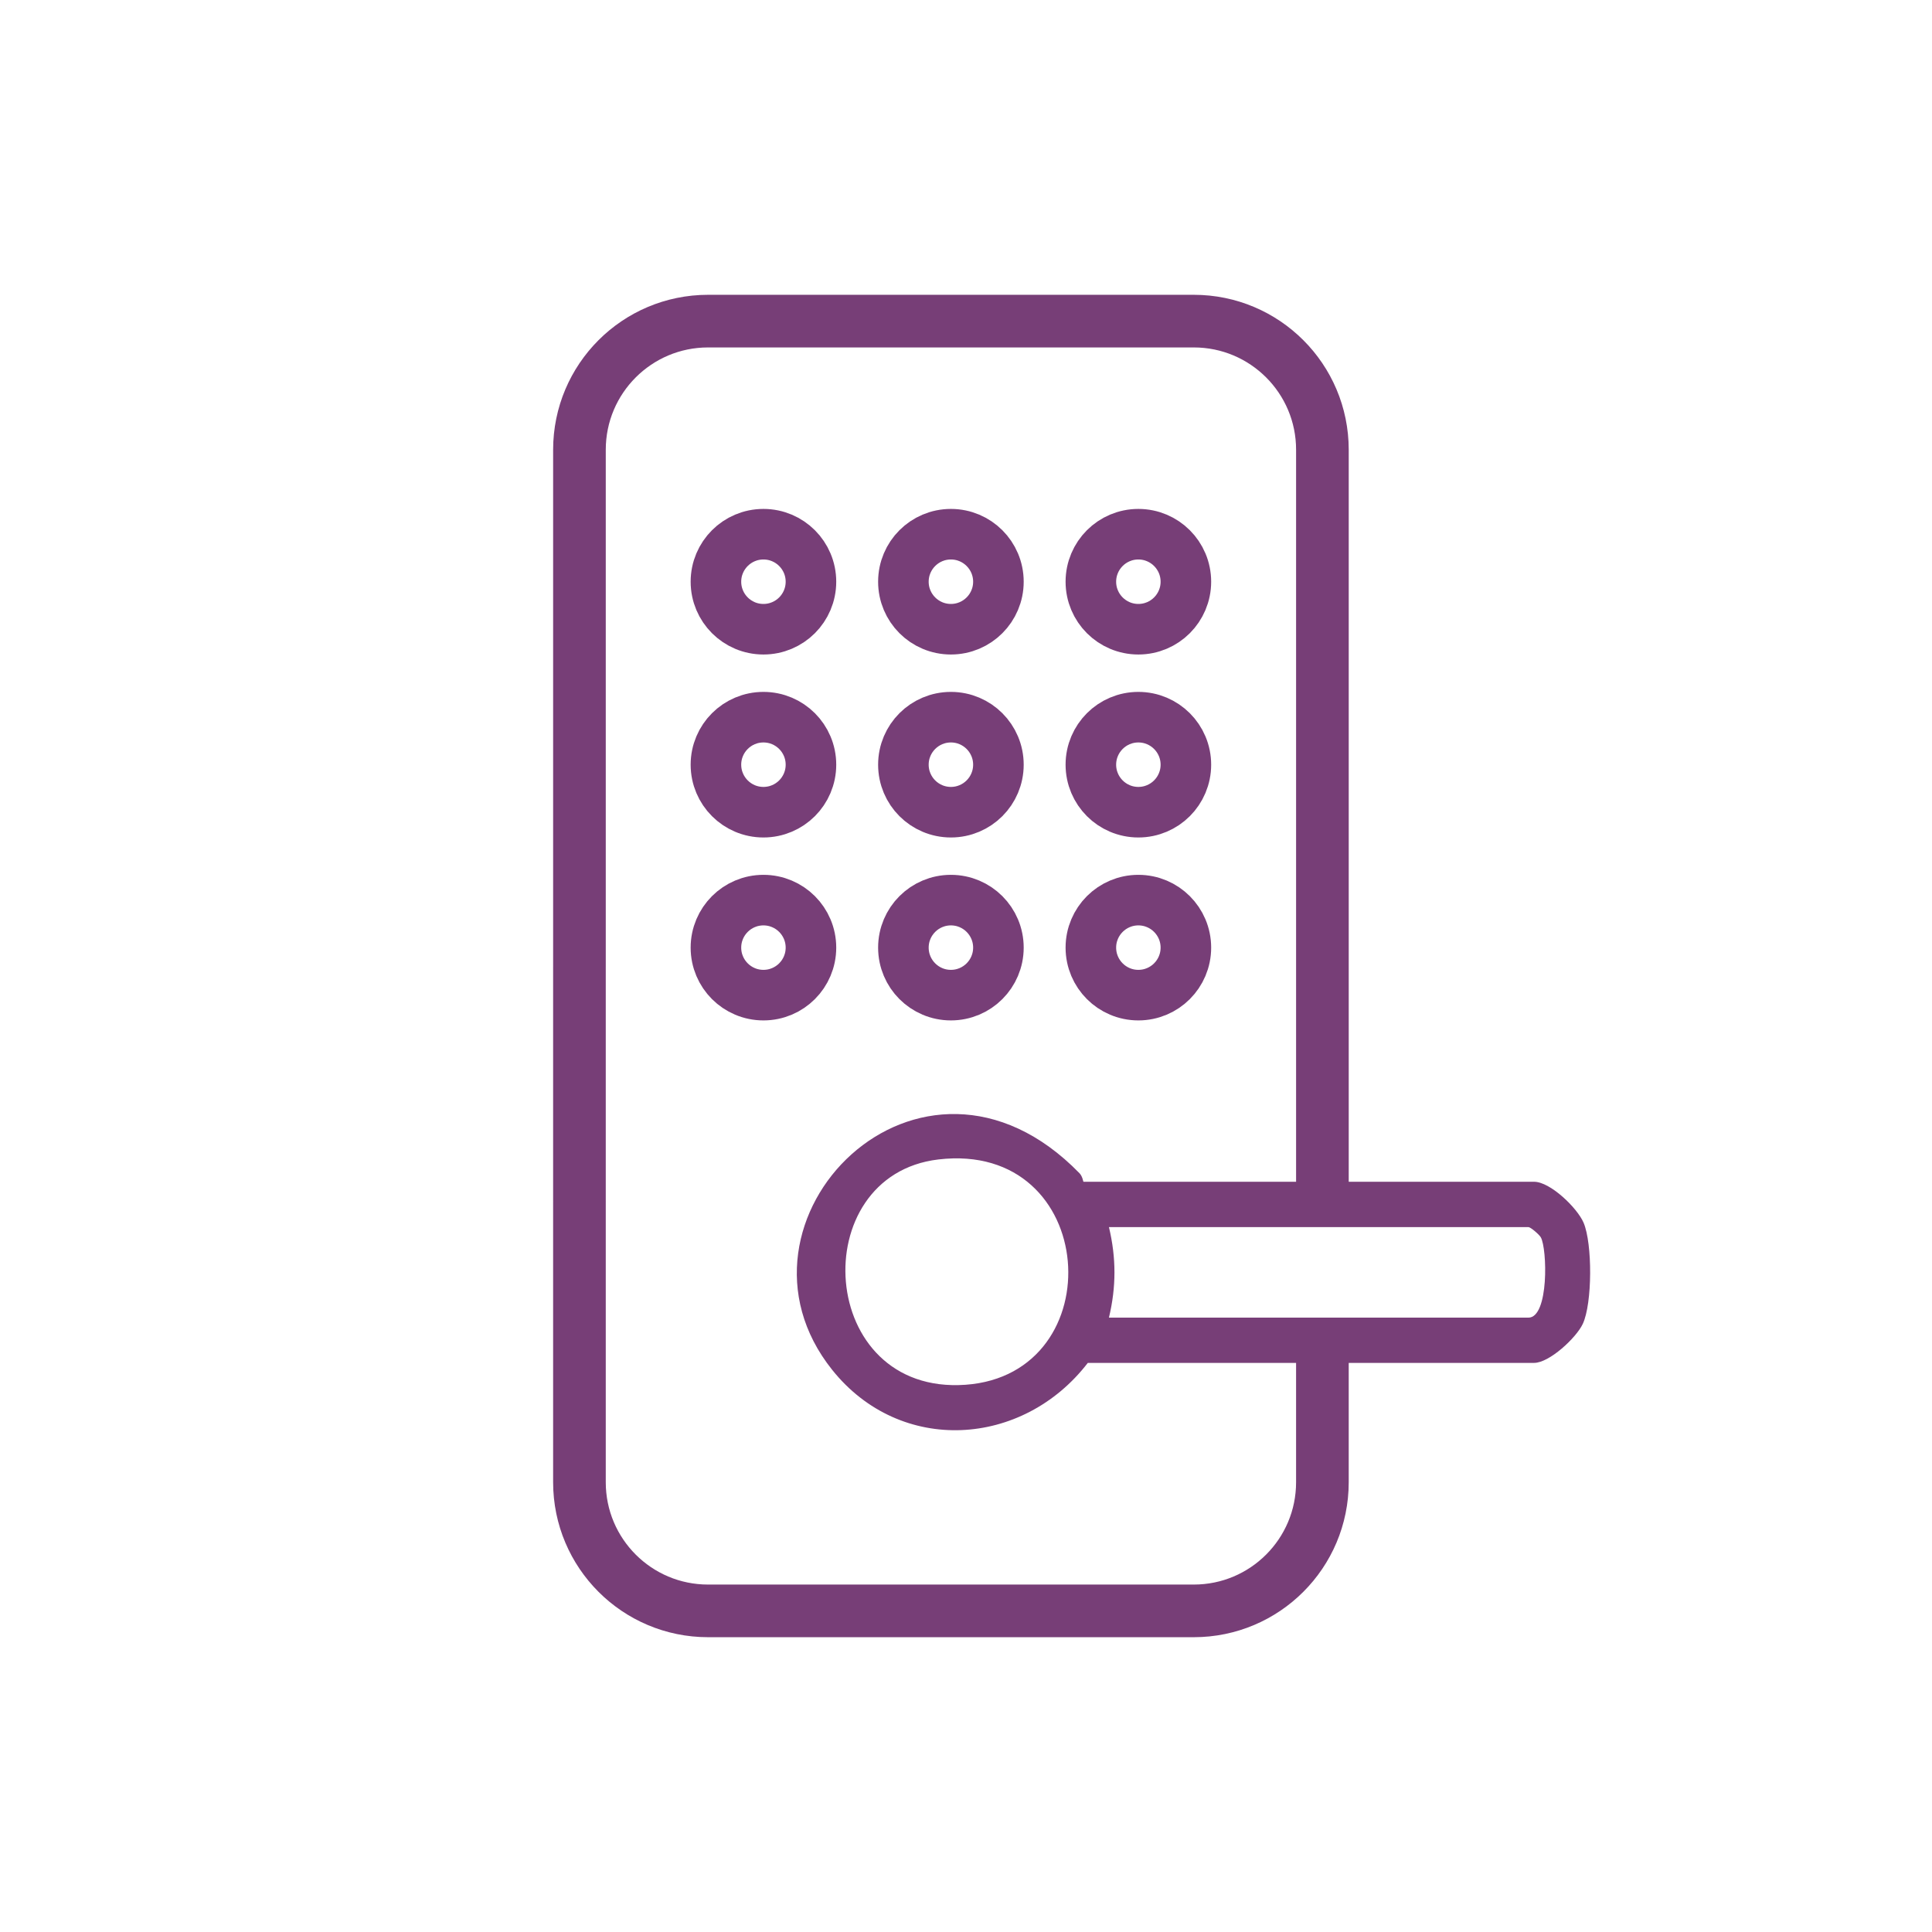
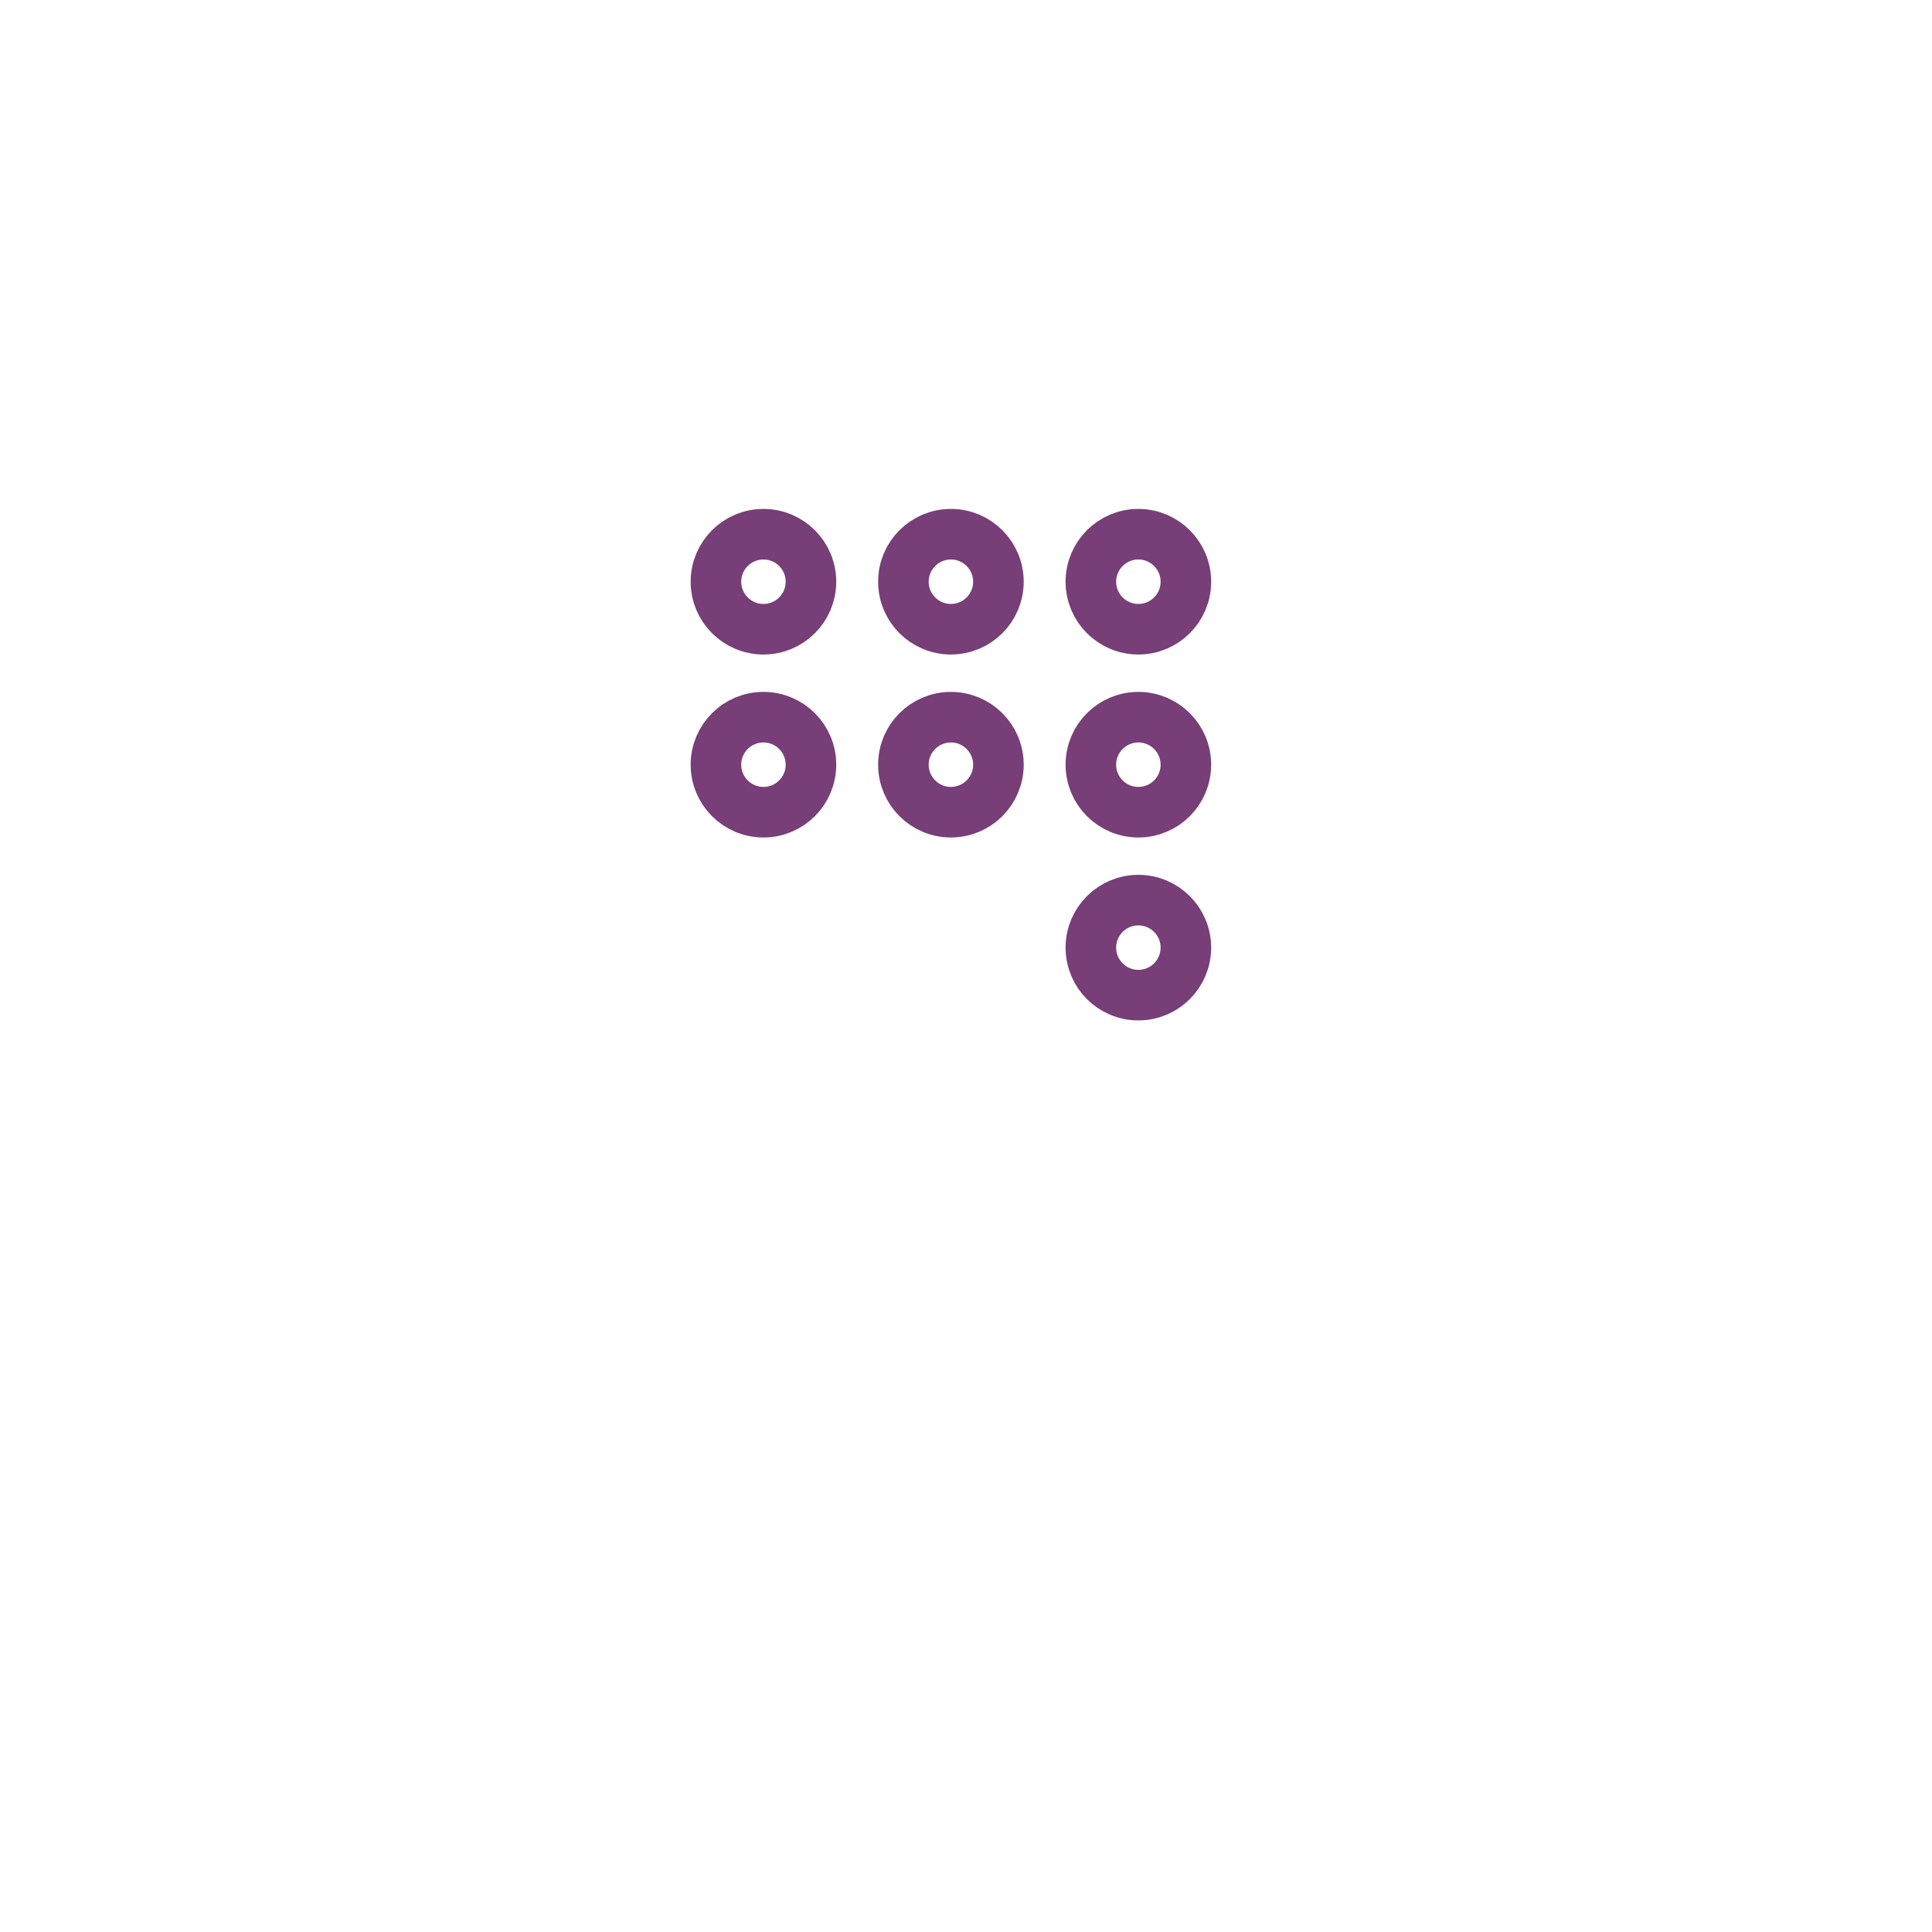
<svg xmlns="http://www.w3.org/2000/svg" id="Layer_1" viewBox="0 0 512 512">
  <defs>
    <style>.cls-1{fill:#773e77;}.cls-2{stroke-width:13.4px;}.cls-2,.cls-3{fill:none;stroke:#773e77;stroke-miterlimit:10;}.cls-3{stroke-width:13.95px;}</style>
  </defs>
-   <path class="cls-1" d="M287.15,313.19c-.12,0-.22-1.39-1.07-2.27-42.14-43.31-97.16,12.61-65.53,52.12,18.11,22.63,50.5,20.53,67.73-1.86h118.27c4.04,0,11.17-6.64,12.9-10.33,2.55-5.44,2.58-21.25.22-26.81-1.67-3.93-8.83-10.86-13.12-10.86h-119.39ZM255.85,366.98c-39.41,2.78-42.67-55.5-7.18-59.71,42.66-5.05,46.42,56.94,7.18,59.71ZM405.04,325.19c.58,0,2.86,1.96,3.29,2.71,1.71,3,2.19,21.29-3.29,21.29h-111.16c1.95-8.15,1.95-15.85,0-24h111.16Z" />
-   <path class="cls-3" d="M350.45,355.77v37.04c0,18.83-15.26,34.09-34.09,34.09h-128.71c-18.83,0-34.09-15.26-34.09-34.09V119.19c0-18.83,15.26-34.09,34.09-34.09h128.71c18.83,0,34.09,15.26,34.09,34.09v199.11" />
  <circle class="cls-2" cx="202.32" cy="154.16" r="12.59" />
  <circle class="cls-2" cx="252" cy="154.16" r="12.59" />
  <circle class="cls-2" cx="301.68" cy="154.16" r="12.59" />
  <circle class="cls-2" cx="202.32" cy="202.65" r="12.59" />
  <circle class="cls-2" cx="252" cy="202.65" r="12.59" />
  <circle class="cls-2" cx="301.68" cy="202.65" r="12.59" />
-   <circle class="cls-2" cx="202.32" cy="251.13" r="12.59" />
-   <circle class="cls-2" cx="252" cy="251.13" r="12.59" />
  <circle class="cls-2" cx="301.68" cy="251.13" r="12.59" />
</svg>